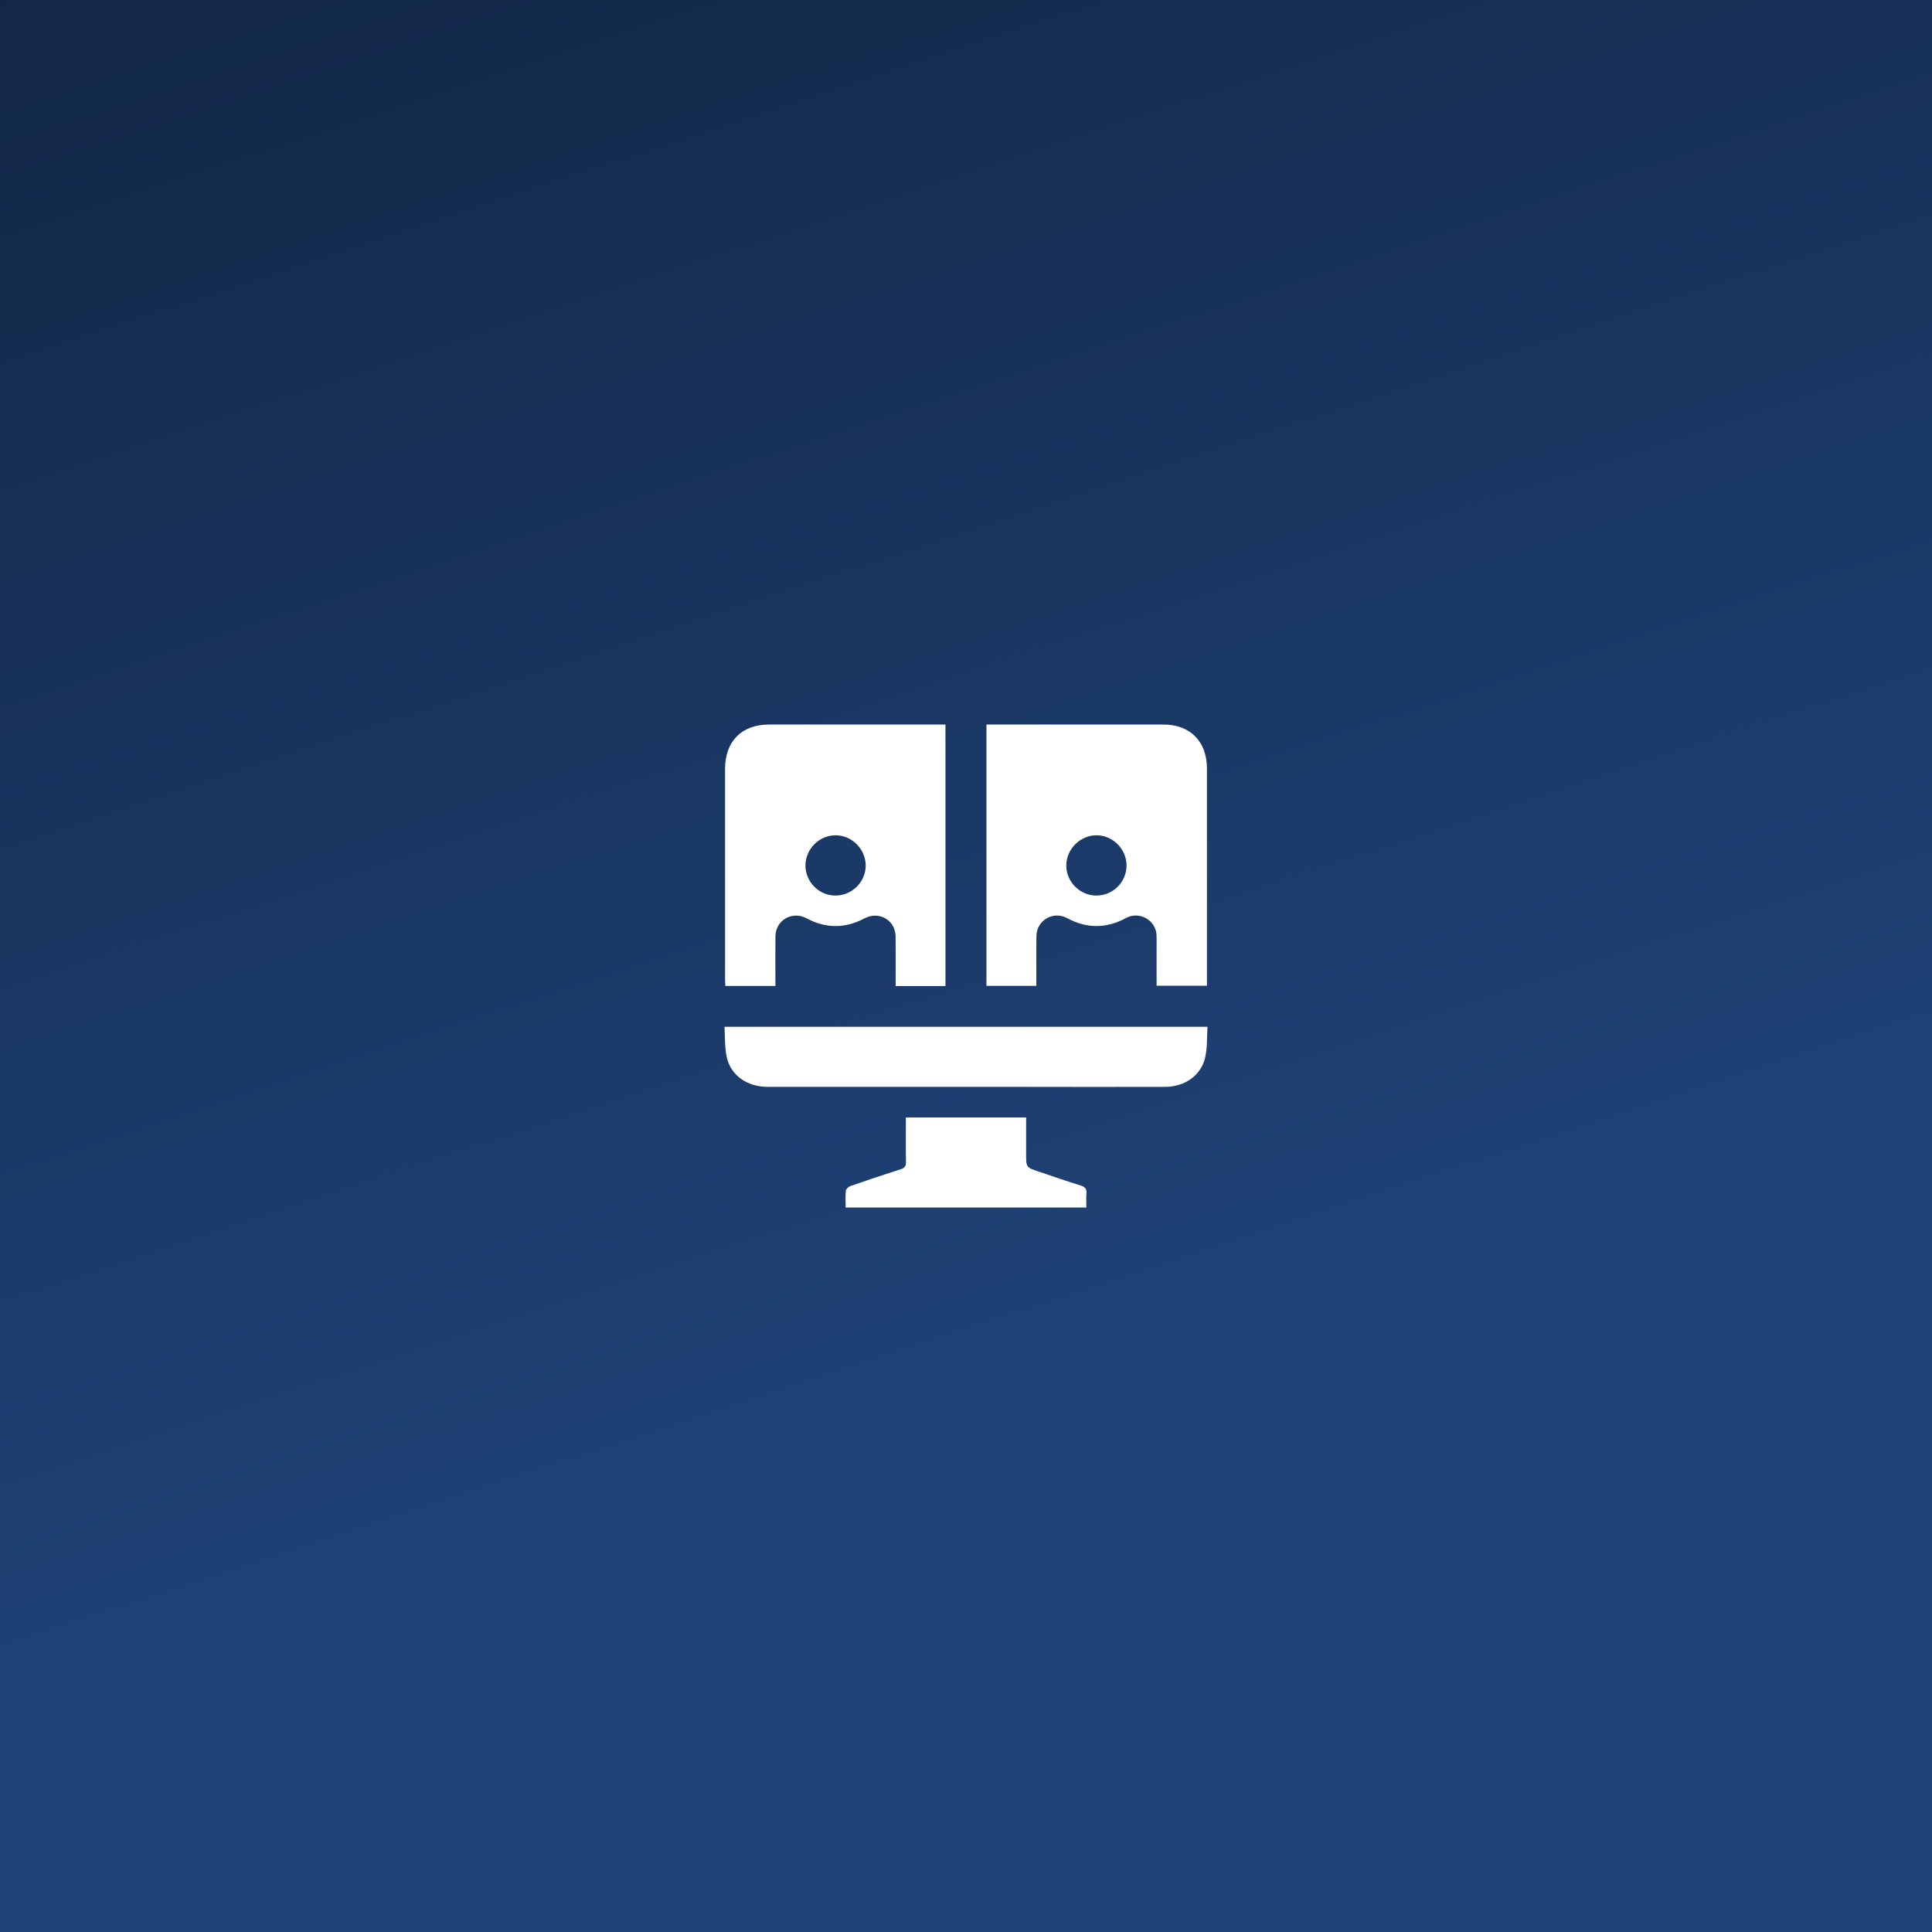
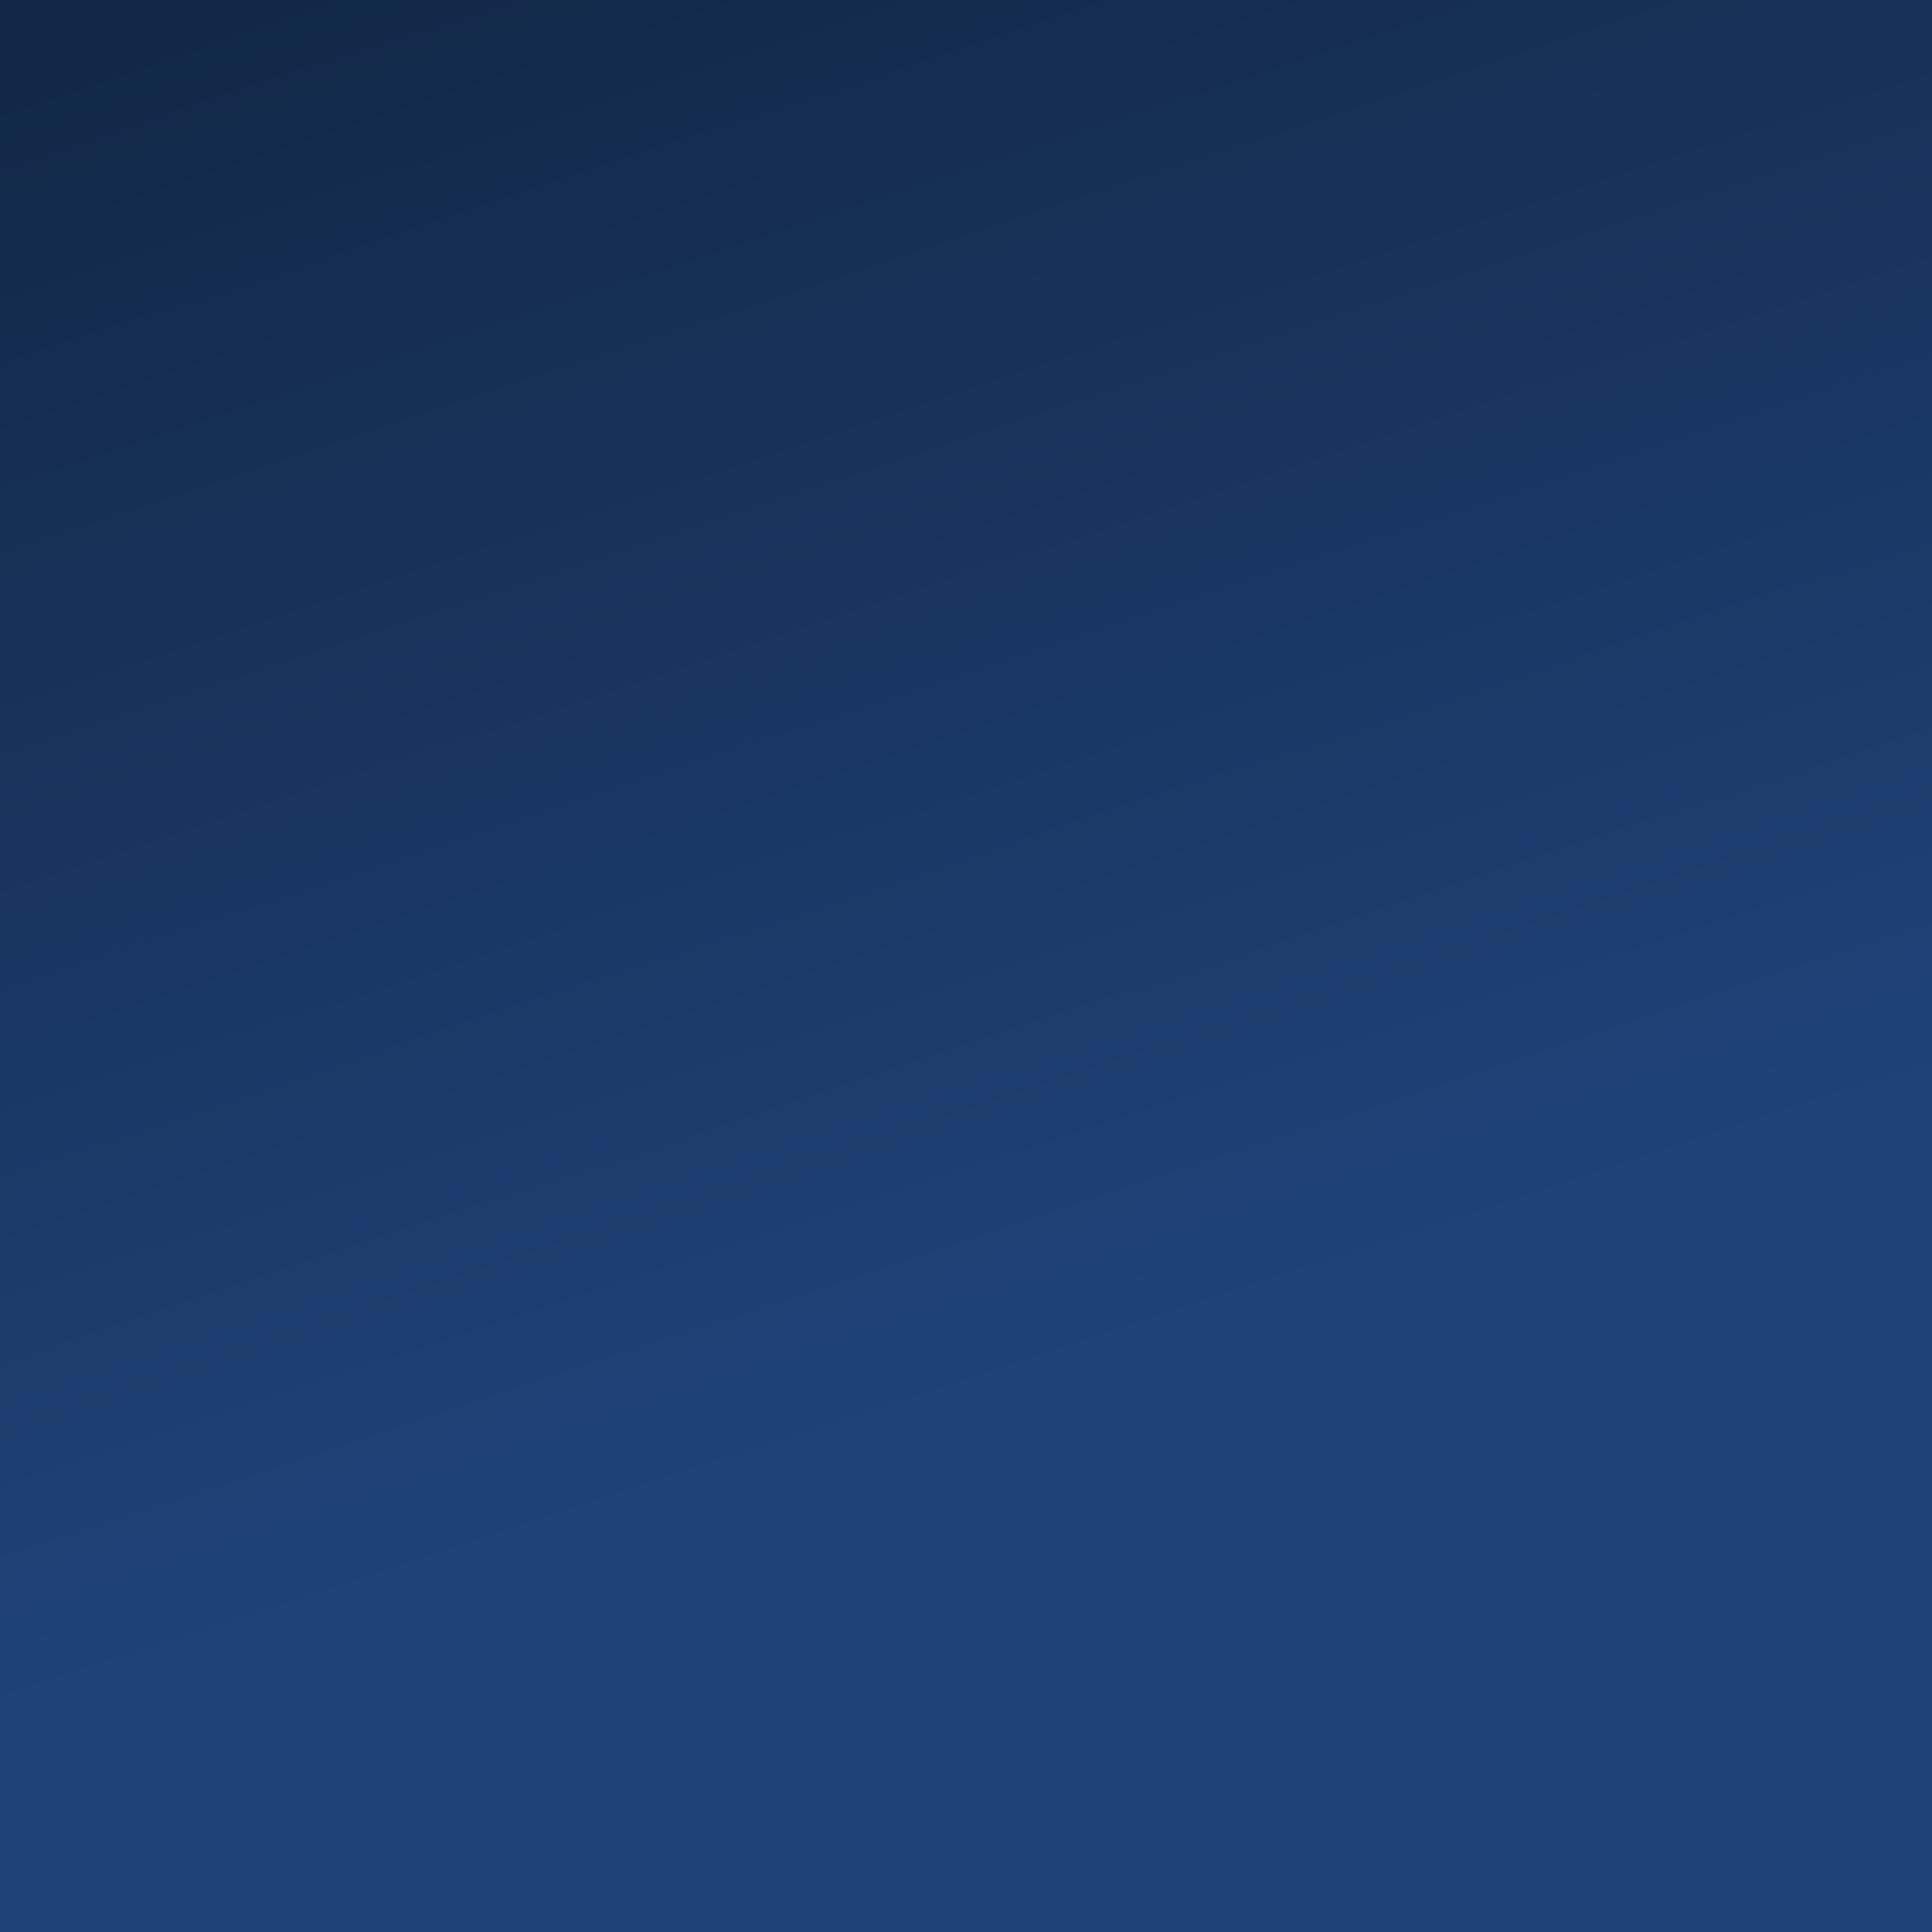
<svg xmlns="http://www.w3.org/2000/svg" xmlns:xlink="http://www.w3.org/1999/xlink" width="720px" height="720px" viewBox="0 0 720 720" version="1.1">
  <rect x="0" y="0" width="720" height="720" fill="#808080" stroke="none" />
  <title>First Image</title>
  <defs>
    <linearGradient x1="44.691%" y1="-61.104%" x2="85.557%" y2="63.2%" id="linearGradient-1">
      <stop stop-color="#0C182B" offset="0%" />
      <stop stop-color="#1F4379" offset="100%" />
    </linearGradient>
    <rect id="path-2" x="0" y="0" width="720" height="720" />
  </defs>
  <g id="2021-Convention-Microsite" stroke="none" stroke-width="1" fill="none" fill-rule="evenodd">
    <g id="Networking" transform="translate(0, -483)">
      <g id="First-Image" transform="translate(0, 483)">
        <mask id="mask-3" fill="white">
          <use xlink:href="#path-2" />
        </mask>
        <use id="Rectangle-3" fill="url(#linearGradient-1)" xlink:href="#path-2" />
-         <path d="M382.408,416.448 L382.409,426.647 C382.408,427.776 382.408,428.904 382.407,430.033 C382.403,435.05 382.401,435.05 387.16,436.643 C392.344,438.378 397.504,440.195 402.728,441.802 C404.456,442.335 405.047,443.157 404.884,444.907 C404.731,446.554 404.851,448.226 404.851,450 L315.151,450 C315.151,447.776 315.006,445.719 315.234,443.704 C315.307,443.06 316.265,442.24 316.987,441.989 C323.183,439.833 329.4,437.733 335.653,435.751 C337.174,435.269 337.661,434.583 337.632,432.997 C337.531,427.524 337.593,422.047 337.593,416.448 L382.408,416.448 Z M450,382.661 C449.751,386.509 449.945,390.296 449.18,393.876 C447.728,400.662 441.666,405.011 434.277,405.033 C419.523,405.078 404.77,405.049 390.016,405.049 C355.397,405.048 320.777,405.054 286.158,405.042 C278.435,405.038 272.317,400.801 270.819,393.871 C270.046,390.295 270.248,386.506 270,382.661 L450,382.661 Z M349.755,270.002 L352.345,270.002 L352.345,367.476 L333.782,367.476 L333.782,365.078 C333.781,359.732 333.83,354.386 333.768,349.041 C333.697,342.864 327.578,339.373 322.122,342.27 C314.946,346.08 307.717,346.065 300.557,342.22 C295.26,339.375 289.064,342.894 288.987,348.919 C288.918,354.337 288.972,359.757 288.971,365.176 L288.971,367.43 L270.318,367.43 C270.281,366.639 270.219,365.929 270.218,365.218 C270.213,339.002 270.21,312.786 270.216,286.569 C270.218,276.224 276.395,270.008 286.675,270.004 C307.702,269.997 328.728,270.002 349.755,270.002 Z M433.535,270.005 C443.507,270.007 449.782,276.315 449.784,286.341 L449.786,325.666 L449.786,325.666 L449.786,367.36 L431.03,367.36 C431.03,362.36 431.031,357.4 431.029,352.441 C431.029,351.123 431.068,349.803 431.01,348.487 C430.762,342.882 424.555,339.432 419.639,342.111 C412.344,346.085 405.002,346.118 397.695,342.162 C392.551,339.377 386.33,342.914 386.239,348.813 C386.153,354.377 386.218,359.943 386.216,365.509 L386.216,367.389 L367.619,367.389 L367.619,270.002 L371.55,270.002 C392.212,270.002 412.873,270.001 433.535,270.005 Z M408.784,311.286 C402.651,311.203 397.425,316.332 397.371,322.485 C397.318,328.54 402.376,333.689 408.444,333.756 C414.674,333.825 419.801,328.805 419.832,322.607 C419.863,316.53 414.825,311.368 408.784,311.286 Z M311.514,311.286 C305.371,311.219 300.181,316.361 300.167,322.526 C300.153,328.637 305.165,333.711 311.257,333.755 C317.466,333.8 322.622,328.726 322.625,322.566 C322.628,316.509 317.547,311.351 311.514,311.286 Z" id="Private-Meetings" fill="#FFFFFF" mask="url(#mask-3)" />
      </g>
    </g>
  </g>
</svg>